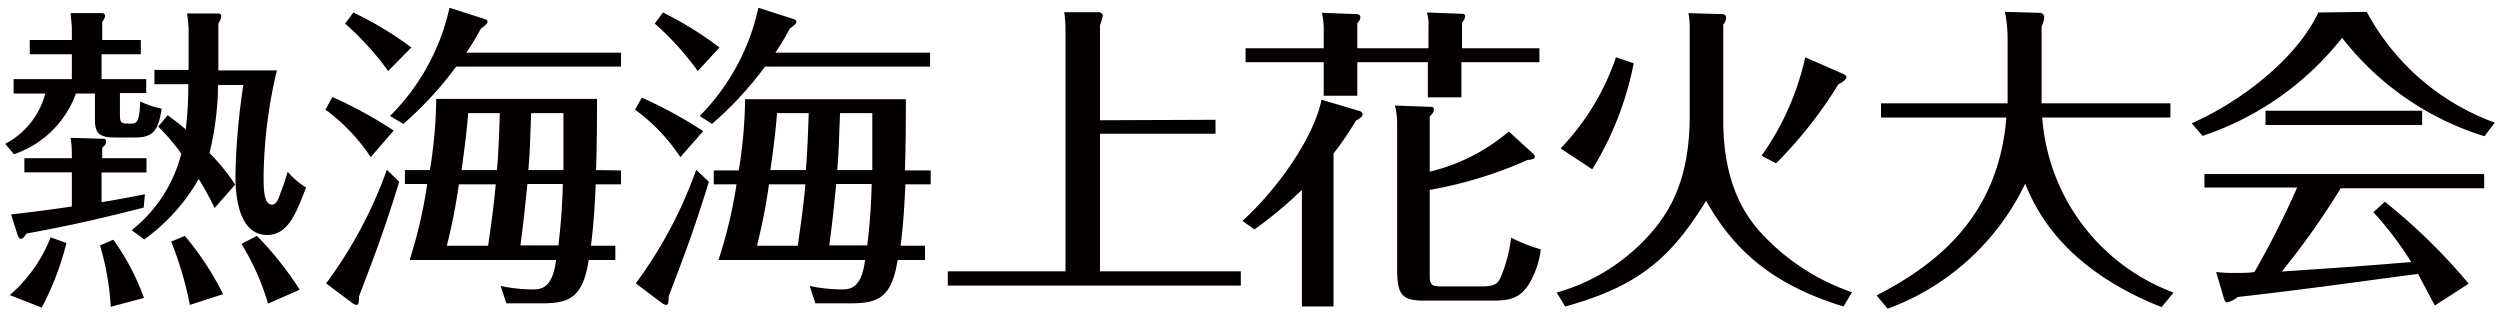
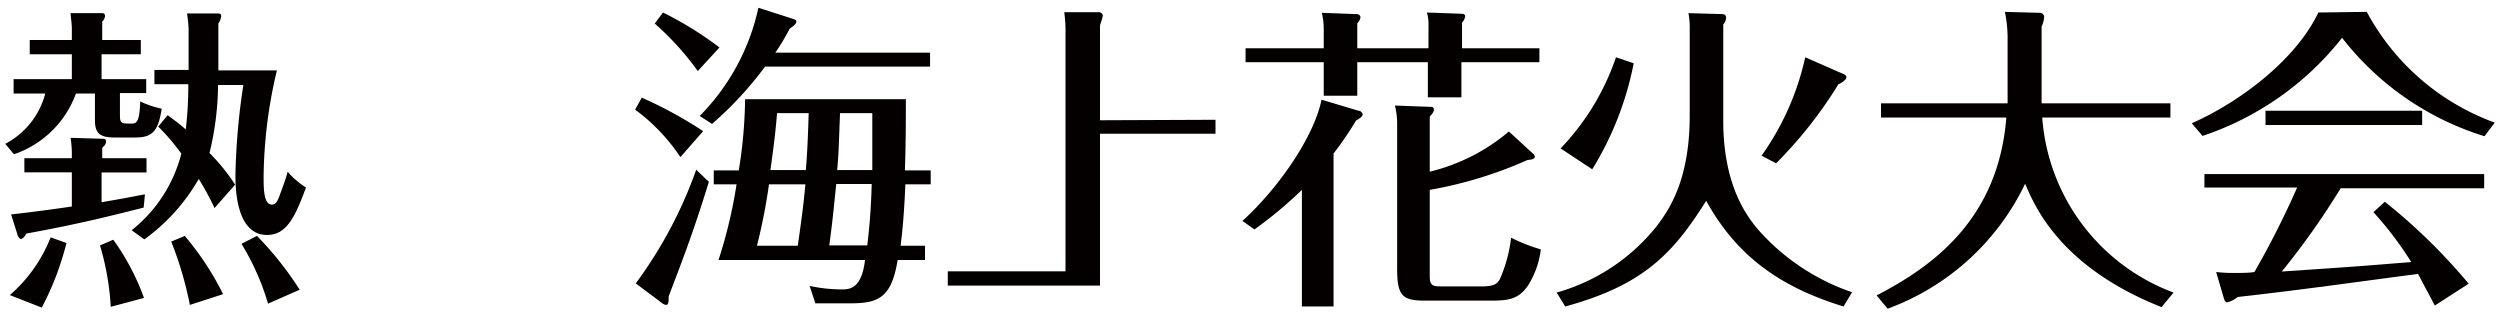
<svg xmlns="http://www.w3.org/2000/svg" id="レイヤー_1" data-name="レイヤー 1" width="158" height="20" viewBox="0 0 158 20">
  <defs>
    <style>.cls-1{fill:#040000;}</style>
  </defs>
  <path class="cls-1" d="M4.54,1.75c0-.18-.06-.64-.08-.92l2,0a.17.17,0,0,1,.18.18.63.63,0,0,1-.18.36V2.53H8.9v.9H6.42V5H9.24v.88H7.58V7.27c0,.54.1.54.68.54.34,0,.56,0,.6-1.4a6,6,0,0,0,1.36.46C10,8.29,9.64,8.69,8.54,8.69H7.26C6.36,8.69,6,8.47,6,7.61V5.91H4.8A6.34,6.34,0,0,1,.88,9.75L.33,9.09A5,5,0,0,0,2.86,5.91h-2V5H4.54V3.43H1.88v-.9H4.54ZM.62,18.65A9.31,9.31,0,0,0,3.2,15l1,.36a18.29,18.29,0,0,1-1.56,4.08Zm3.92-9a6.6,6.6,0,0,0-.08-.94l2,.06c.12,0,.24,0,.24.18s-.08.22-.24.4V10H9.26v.9H6.42v1.88c1.42-.24,2.1-.38,2.74-.5l-.08.84c-1.92.48-3.9,1-7.41,1.64-.13.22-.25.34-.34.34s-.17-.12-.21-.22L.7,13.55c1.34-.14,3.32-.42,3.84-.5V10.89h-3V10h3Zm2.62,5.5A15,15,0,0,1,9.1,18.83L7,19.39a16.88,16.88,0,0,0-.68-3.88Zm6.4-2a17.69,17.69,0,0,0-1-1.84,12.14,12.14,0,0,1-3.44,3.82l-.8-.58a9,9,0,0,0,3.14-4.84A13.5,13.5,0,0,0,10,8l.6-.72c.2.16.64.46,1.14.9a23.24,23.24,0,0,0,.16-2.86H9.76v-.9h2.16V1.85a8.52,8.52,0,0,0-.1-1l1.9,0c.14,0,.26,0,.26.18a1.1,1.1,0,0,1-.18.46V4.45h3.7a30.07,30.07,0,0,0-.84,6.68c0,.76,0,1.8.52,1.8.26,0,.36-.22.5-.6s.38-1,.5-1.48a4.91,4.91,0,0,0,1.16,1c-.66,1.76-1.18,3-2.46,3-2,0-2-3.08-2-3.82a42.46,42.46,0,0,1,.5-5.66H13.78a18.58,18.58,0,0,1-.54,4.3,12.16,12.16,0,0,1,1.62,2Zm-1.88,1.76a18.32,18.32,0,0,1,2.42,3.68L12,19.27a22.19,22.19,0,0,0-1.18-4Zm4.56,0a20.81,20.81,0,0,1,2.7,3.4l-2,.88a15.56,15.56,0,0,0-1.68-3.78Z" />
-   <path class="cls-1" d="M23.43,9.93a11.85,11.85,0,0,0-2.86-3L21,6.13a26.65,26.65,0,0,1,3.88,2.12Zm1.8,1.56c-1,3.26-1.74,5.14-2.54,7.24,0,.28,0,.54-.16.54a.51.51,0,0,1-.24-.1l-1.68-1.26a27.6,27.6,0,0,0,3.84-7.18Zm-.7-7a17.82,17.82,0,0,0-2.72-3l.52-.7A22,22,0,0,1,26,3Zm.12,2.84A13.89,13.89,0,0,0,28.41.49l2.18.7c.16.06.22.08.22.18s-.1.22-.42.44a14.42,14.42,0,0,1-.92,1.52h9.78v.88H28.83a22.24,22.24,0,0,1-3.34,3.62Zm14.6,3.44v.88h-1.6c-.1,2.36-.24,3.34-.3,3.88h1.54v.9H37.21c-.38,2.44-1.28,2.74-3,2.74H32l-.36-1.1a9.72,9.72,0,0,0,2,.22c.5,0,1.28,0,1.5-1.86H25.89A30.1,30.1,0,0,0,27,11.63H25.59v-.88h1.58a29.85,29.85,0,0,0,.4-4.5H37.73c0,1.22,0,2.76-.06,4.5Zm-8.4,4.76c.24-1.68.38-2.74.48-3.88H29a36.43,36.43,0,0,1-.76,3.88ZM29.59,7.15c-.08,1-.18,1.88-.42,3.6h2.24c.1-1.2.14-2.38.18-3.6Zm5.7,8.36a38.74,38.74,0,0,0,.28-3.88H33.33c-.24,2.38-.28,2.66-.44,3.88ZM33.57,7.15c-.08,2-.08,2.52-.18,3.6h2.22c0-.52,0-3,0-3.6Z" />
  <path class="cls-1" d="M43,9.93a11.85,11.85,0,0,0-2.86-3l.42-.76a26.65,26.65,0,0,1,3.88,2.12Zm1.8,1.56c-1,3.26-1.74,5.14-2.54,7.24,0,.28,0,.54-.16.54a.51.51,0,0,1-.24-.1l-1.68-1.26A27.6,27.6,0,0,0,44,10.73Zm-.7-7a17.82,17.82,0,0,0-2.72-3l.52-.7A22,22,0,0,1,45.47,3Zm.12,2.84A13.89,13.89,0,0,0,47.93.49l2.18.7c.16.06.22.08.22.18s-.1.22-.42.44A14.42,14.42,0,0,1,49,3.33h9.78v.88H48.35A22.24,22.24,0,0,1,45,7.83Zm14.6,3.44v.88h-1.6c-.1,2.36-.24,3.34-.3,3.88h1.54v.9H56.73c-.38,2.44-1.28,2.74-3,2.74h-2.2l-.36-1.1a9.72,9.72,0,0,0,2,.22c.5,0,1.28,0,1.5-1.86H45.41a30.1,30.1,0,0,0,1.14-4.78H45.11v-.88h1.58a29.85,29.85,0,0,0,.4-4.5H57.25c0,1.22,0,2.76-.06,4.5Zm-8.4,4.76c.24-1.68.38-2.74.48-3.88h-2.3a36.43,36.43,0,0,1-.76,3.88ZM49.11,7.15c-.08,1-.18,1.88-.42,3.6h2.24c.1-1.2.14-2.38.18-3.6Zm5.7,8.36a38.74,38.74,0,0,0,.28-3.88H52.85c-.24,2.38-.28,2.66-.44,3.88ZM53.09,7.15c-.08,2-.08,2.52-.18,3.6h2.22c0-.52,0-3,0-3.6Z" />
-   <path class="cls-1" d="M76.82,7.57v.88h-7.3v8.7h8.9v.9H59.9v-.9h7.44V2.07a8.53,8.53,0,0,0-.08-1.3h2.16A.26.26,0,0,1,69.7,1a6.17,6.17,0,0,1-.18.6v6Z" />
+   <path class="cls-1" d="M76.82,7.57v.88h-7.3v8.7v.9H59.9v-.9h7.44V2.07a8.53,8.53,0,0,0-.08-1.3h2.16A.26.26,0,0,1,69.7,1a6.17,6.17,0,0,1-.18.6v6Z" />
  <path class="cls-1" d="M84.28,19.37h-2V12a26.36,26.36,0,0,1-3,2.5l-.76-.54c2.22-2,4.52-5.28,5-7.66L85.86,7c.12,0,.26.12.26.24s-.2.26-.42.38a20.39,20.39,0,0,1-1.42,2.08Zm6-16.32V1.69a2.71,2.71,0,0,0-.1-.9l2.18.08c.06,0,.24,0,.24.16a.75.75,0,0,1-.2.4V3.05h4.89v.88H92.36V6.15H90.24V3.93H85.78V6.05H83.66V3.93H78.72V3.05h4.94V1.93A4.64,4.64,0,0,0,83.54.81L85.7.89c.16,0,.28.06.28.22a.66.66,0,0,1-.2.36V3.05Zm6.63,6.68a.23.23,0,0,1,.09.18c0,.14-.2.18-.46.2A26.21,26.21,0,0,1,90.36,12v5.48c0,.6.24.62.76.62h2.52c.82,0,1-.18,1.16-.48a8.88,8.88,0,0,0,.7-2.6,10.62,10.62,0,0,0,1.88.74A5.54,5.54,0,0,1,96.6,18c-.62.94-1.3,1-2.42,1H90.06c-1.44,0-1.76-.32-1.76-2V7.87a4.81,4.81,0,0,0-.14-1.2l2.18.08c.16,0,.28,0,.28.18s-.14.3-.26.44v3.48a12.11,12.11,0,0,0,5-2.54Z" />
  <path class="cls-1" d="M108.77.89c.14,0,.32,0,.32.26a.73.73,0,0,1-.18.4V7.63c0,4.26,1.62,6.18,2.22,6.9a13.91,13.91,0,0,0,5.92,3.94l-.54.9c-4.18-1.28-6.82-3.32-8.68-6.68-2.1,3.36-4,5.34-8.91,6.68l-.54-.88a12.38,12.38,0,0,0,6.31-4.18c.76-1,2.1-2.88,2.1-7V1.83a4.93,4.93,0,0,0-.08-1ZM103.25,4a20.08,20.08,0,0,1-2.62,6.7l-2-1.32a15.52,15.52,0,0,0,3.5-5.76Zm13.26.68c.12.06.18.1.18.22s-.28.34-.5.42a27.09,27.09,0,0,1-3.94,5l-.92-.48a17,17,0,0,0,2.76-6.22Z" />
  <path class="cls-1" d="M126.71.75l2.2.06a.27.27,0,0,1,.28.28,1.58,1.58,0,0,1-.16.58V6.53h8.14v.9h-8.1a12.79,12.79,0,0,0,8.3,11.06l-.76.92c-6.36-2.52-8-6.32-8.62-7.8a15.58,15.58,0,0,1-8.69,7.9l-.7-.84c3.48-1.8,7.69-4.76,8.2-11.24h-7.92v-.9h8V2.37A8.29,8.29,0,0,0,126.71.75Z" />
  <path class="cls-1" d="M149.58.75a15,15,0,0,0,8.09,7l-.65.86a18.17,18.17,0,0,1-9-6.22,18.79,18.79,0,0,1-8.82,6.2l-.68-.8c3-1.32,6.58-4,8-7Zm1.14,12a36.69,36.69,0,0,1,5.3,5.18l-2.14,1.38c-.56-1.06-.64-1.2-1.06-2-4.1.54-7.3,1-11.4,1.46a1.68,1.68,0,0,1-.66.34c-.12,0-.18-.12-.24-.36l-.46-1.56a8.81,8.81,0,0,0,1.16.06c.44,0,.94,0,1.26-.06a56.26,56.26,0,0,0,2.7-5.34h-5.86V11H157v.9h-9.07a48.6,48.6,0,0,1-3.72,5.26c4.48-.3,5-.34,8.18-.6A21.82,21.82,0,0,0,150,13.41ZM153.08,7v.9h-9.9V7Z" />
</svg>